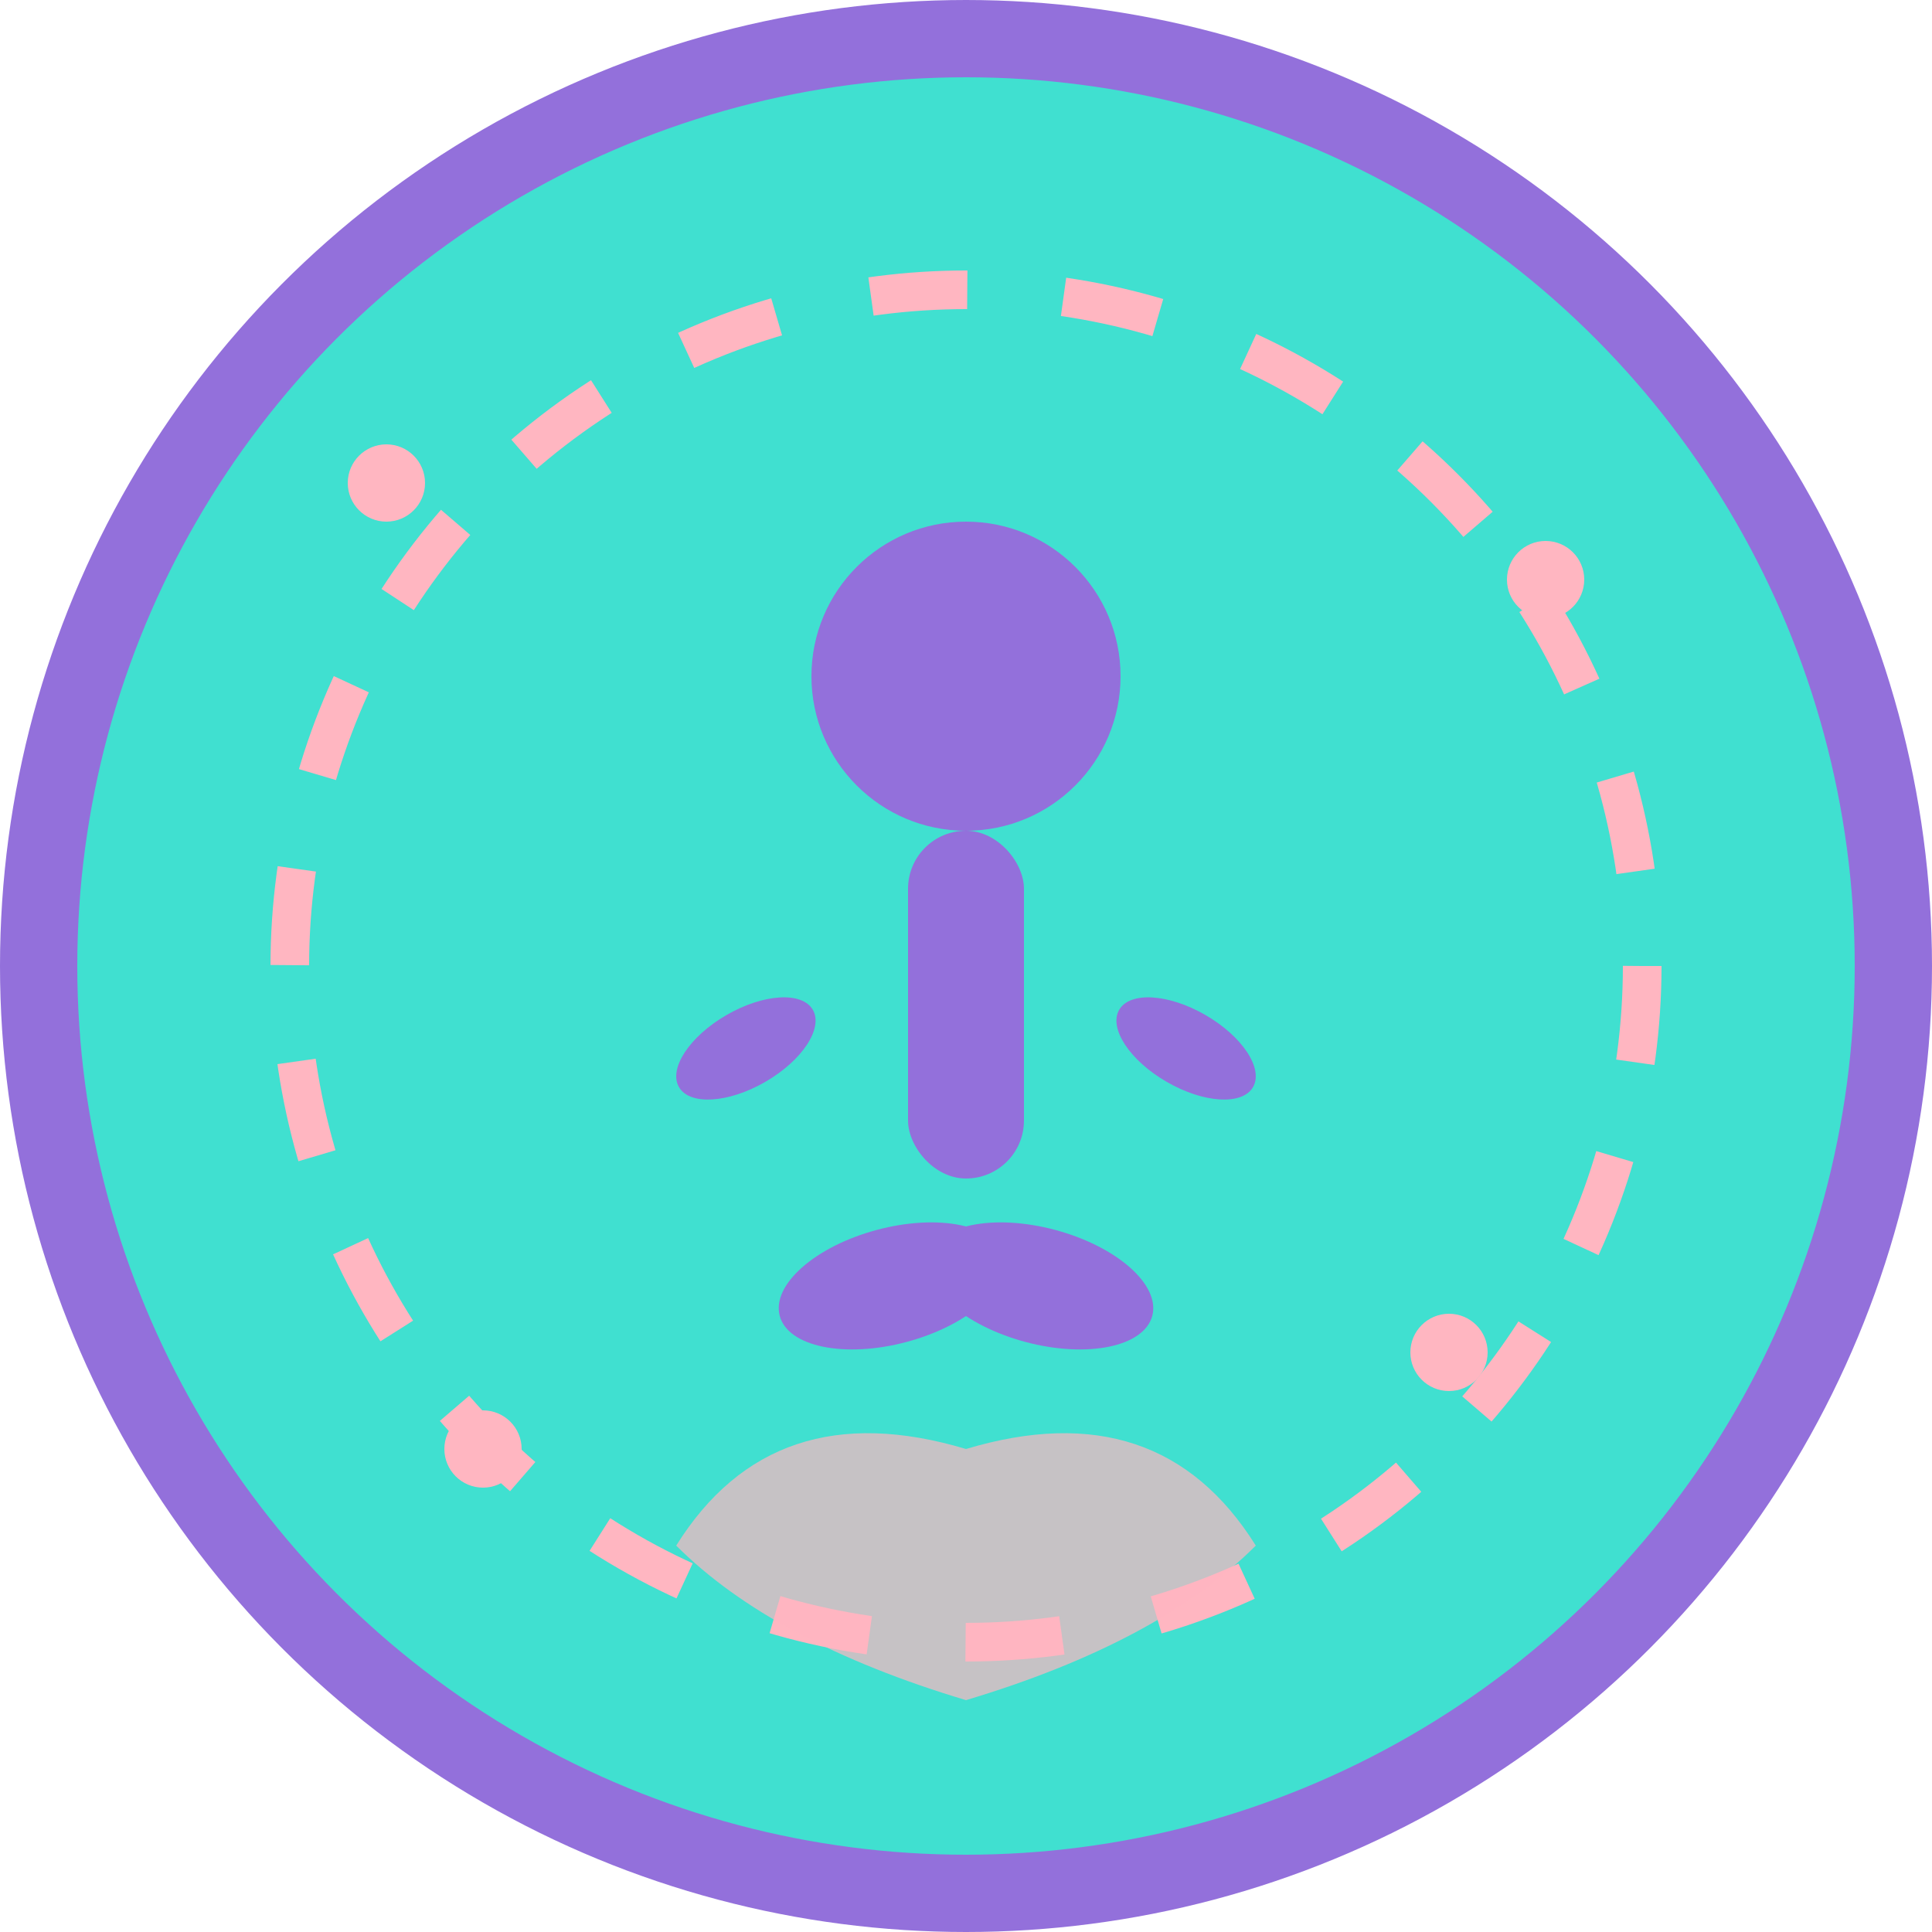
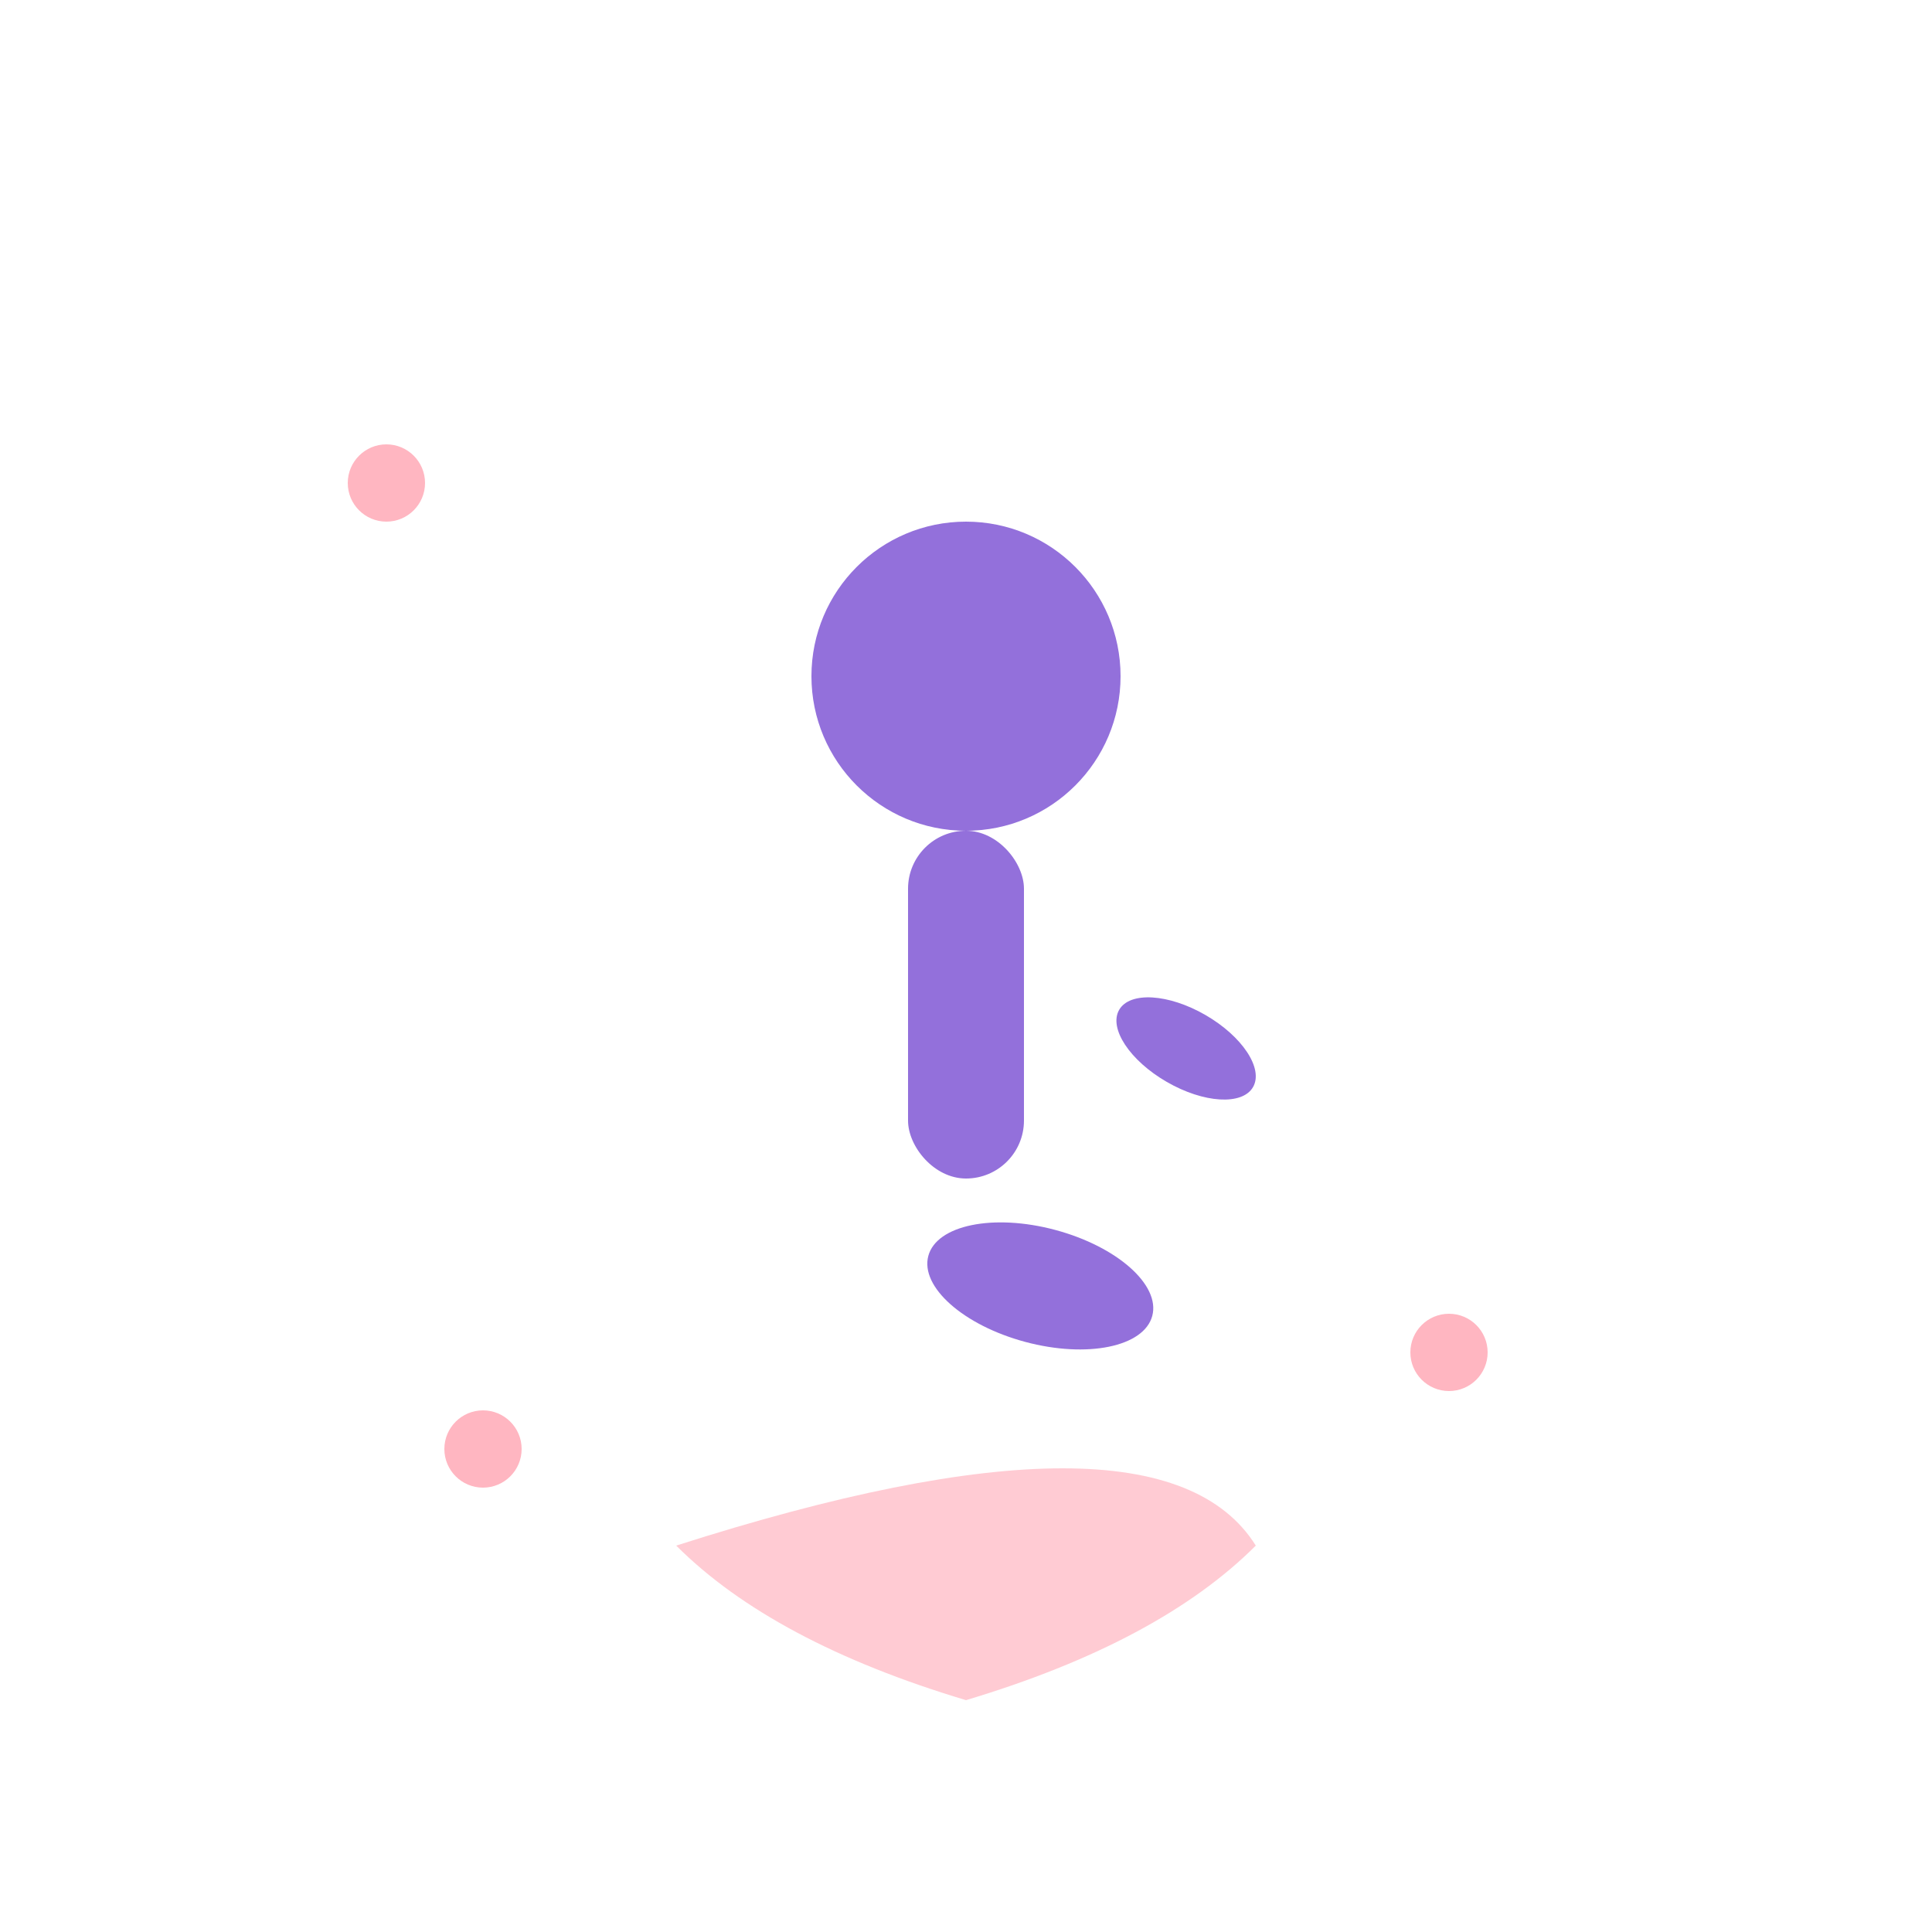
<svg xmlns="http://www.w3.org/2000/svg" viewBox="0 0 100 100" width="100" height="100">
-   <circle cx="50" cy="50" r="48" fill="#40E0D0" stroke="#9370DB" stroke-width="4" />
-   <circle cx="50" cy="50" r="35" fill="none" stroke="#FFB6C1" stroke-width="2" stroke-dasharray="5,5" />
  <g transform="translate(50,50)">
    <circle cx="0" cy="-15" r="8" fill="#9370DB" />
    <rect x="-3" y="-7" width="6" height="18" rx="3" fill="#9370DB" />
-     <ellipse cx="-12" cy="-2" rx="4" ry="2" fill="#9370DB" transform="rotate(-30)" />
    <ellipse cx="12" cy="-2" rx="4" ry="2" fill="#9370DB" transform="rotate(30)" />
-     <ellipse cx="-8" cy="15" rx="6" ry="3" fill="#9370DB" transform="rotate(-15)" />
    <ellipse cx="8" cy="15" rx="6" ry="3" fill="#9370DB" transform="rotate(15)" />
  </g>
  <g fill="#FFB6C1">
    <circle cx="20" cy="25" r="2" />
-     <circle cx="80" cy="30" r="2" />
    <circle cx="25" cy="75" r="2" />
    <circle cx="75" cy="70" r="2" />
  </g>
  <g transform="translate(50,80)">
-     <path d="M-15,0 Q-10,-8 0,-5 Q10,-8 15,0 Q10,5 0,8 Q-10,5 -15,0 Z" fill="#FFB6C1" opacity="0.7" />
+     <path d="M-15,0 Q10,-8 15,0 Q10,5 0,8 Q-10,5 -15,0 Z" fill="#FFB6C1" opacity="0.7" />
  </g>
</svg>